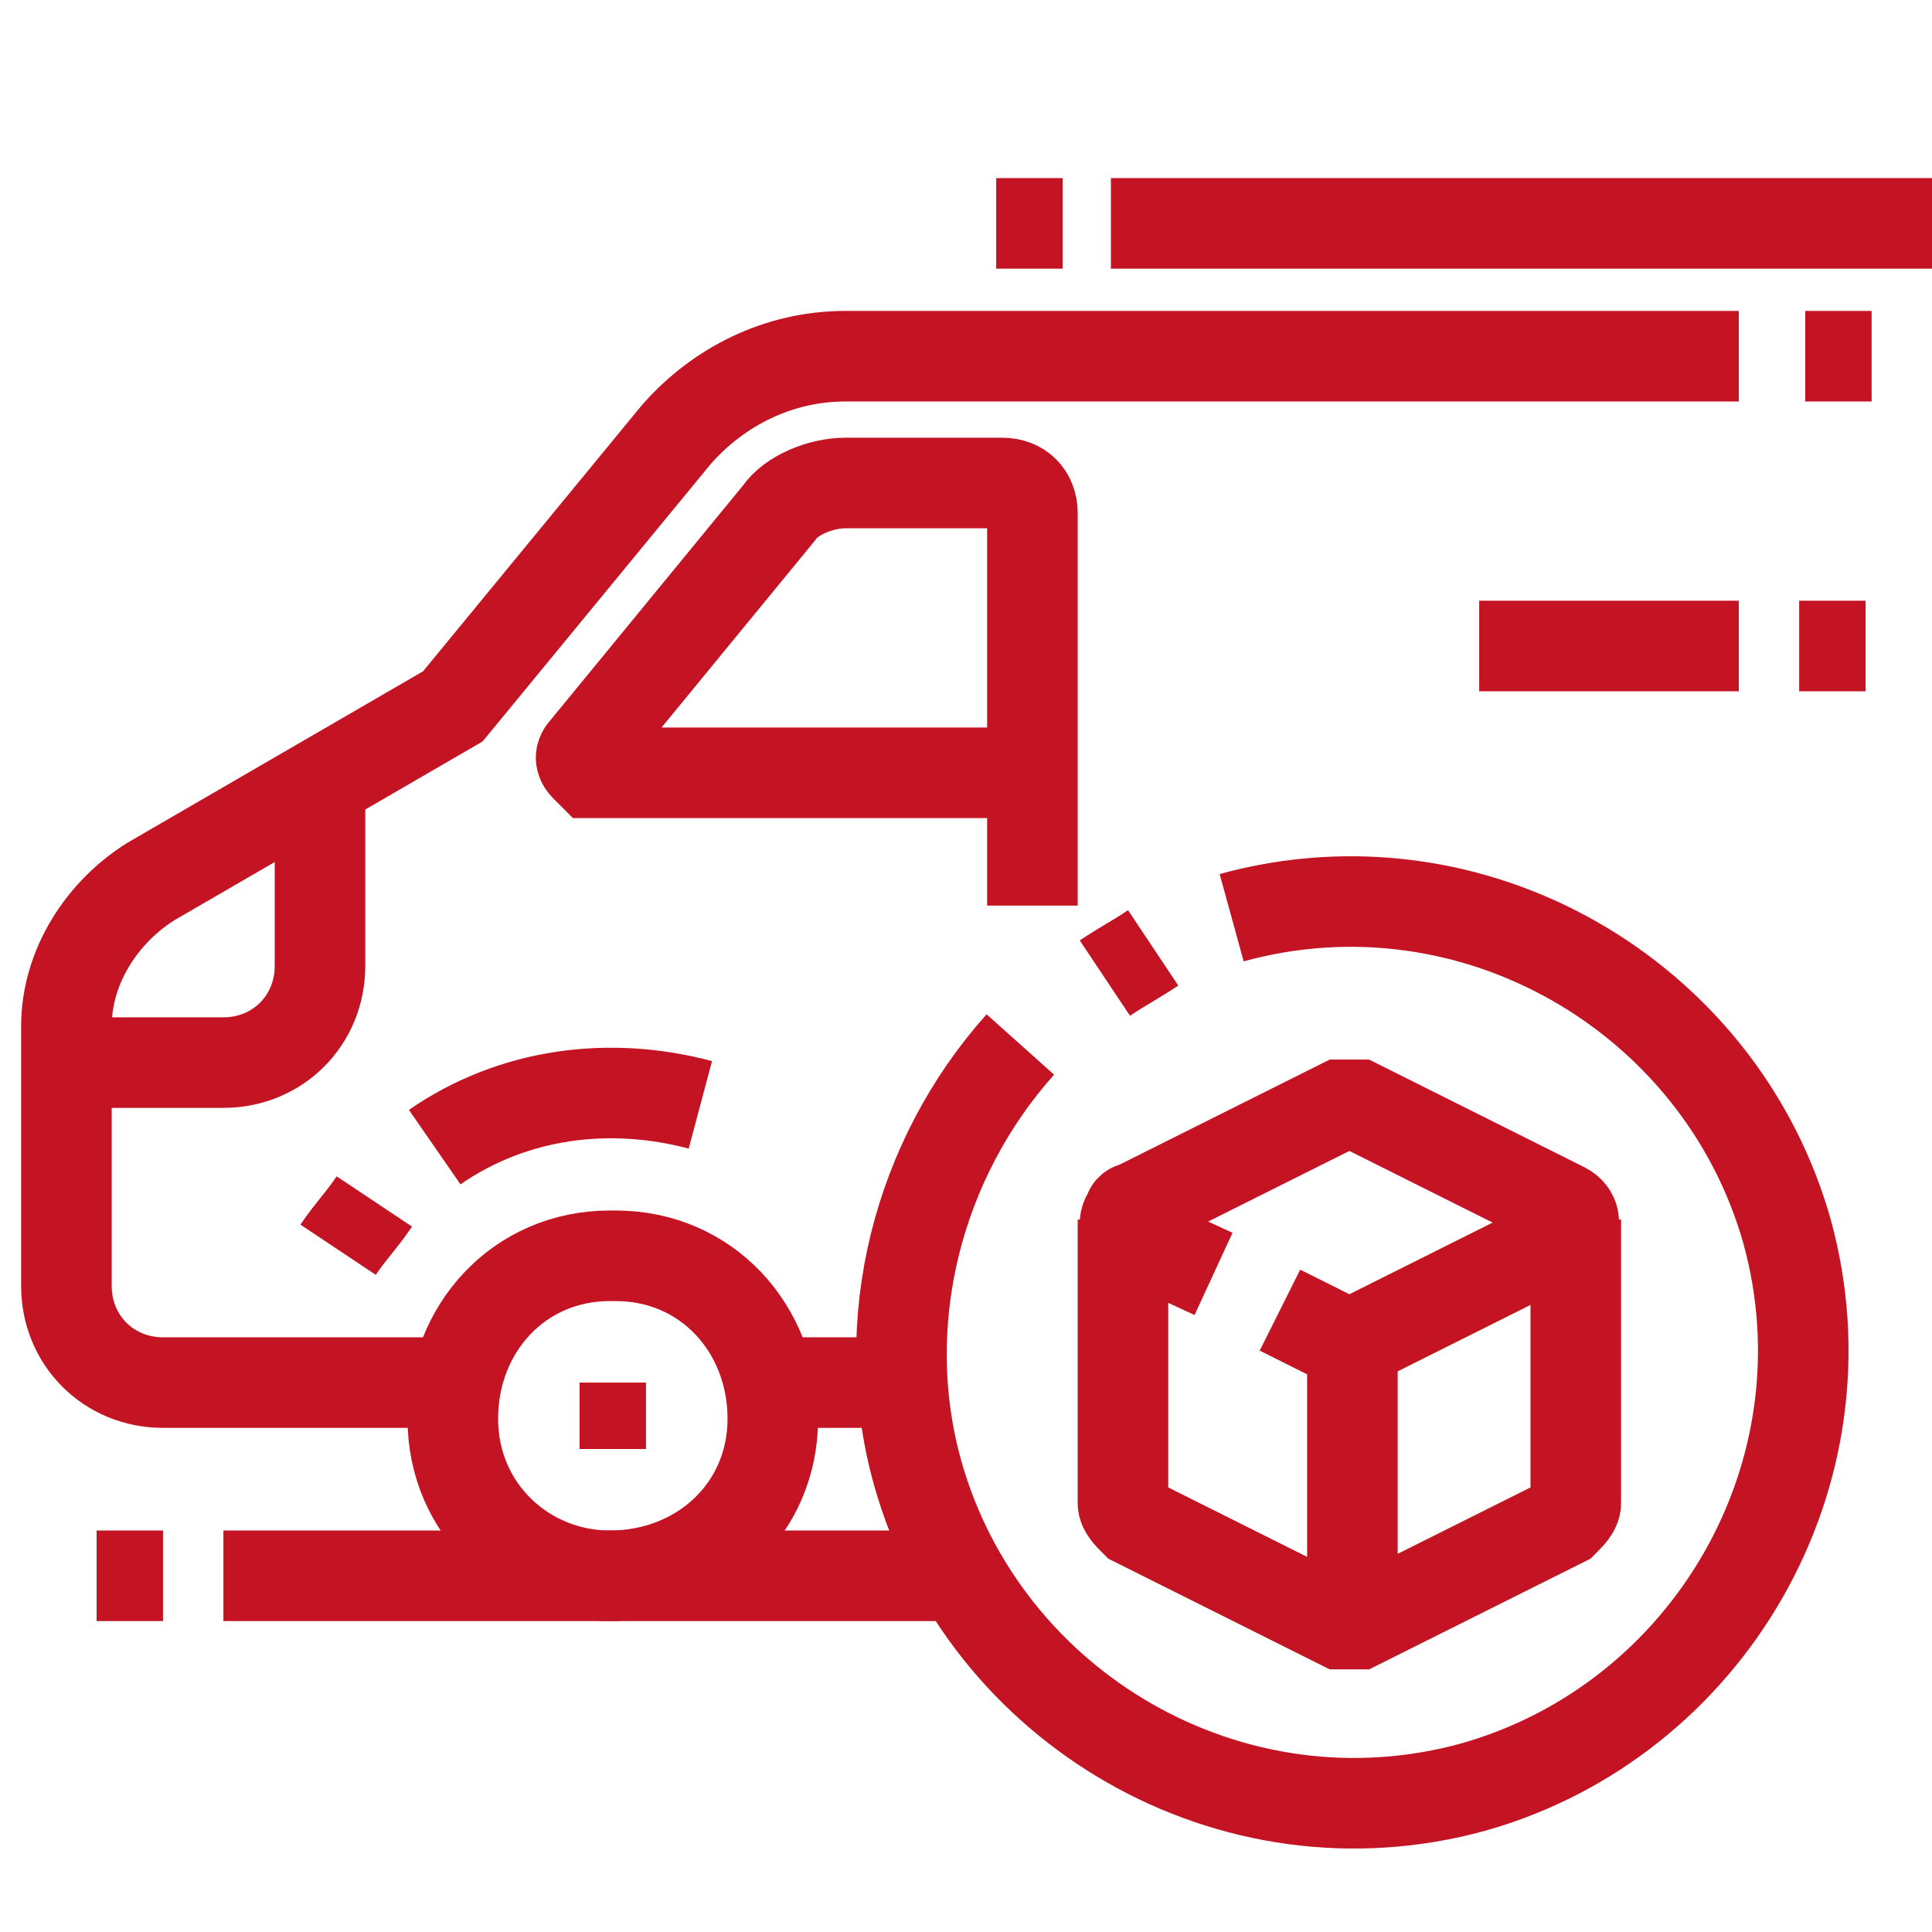
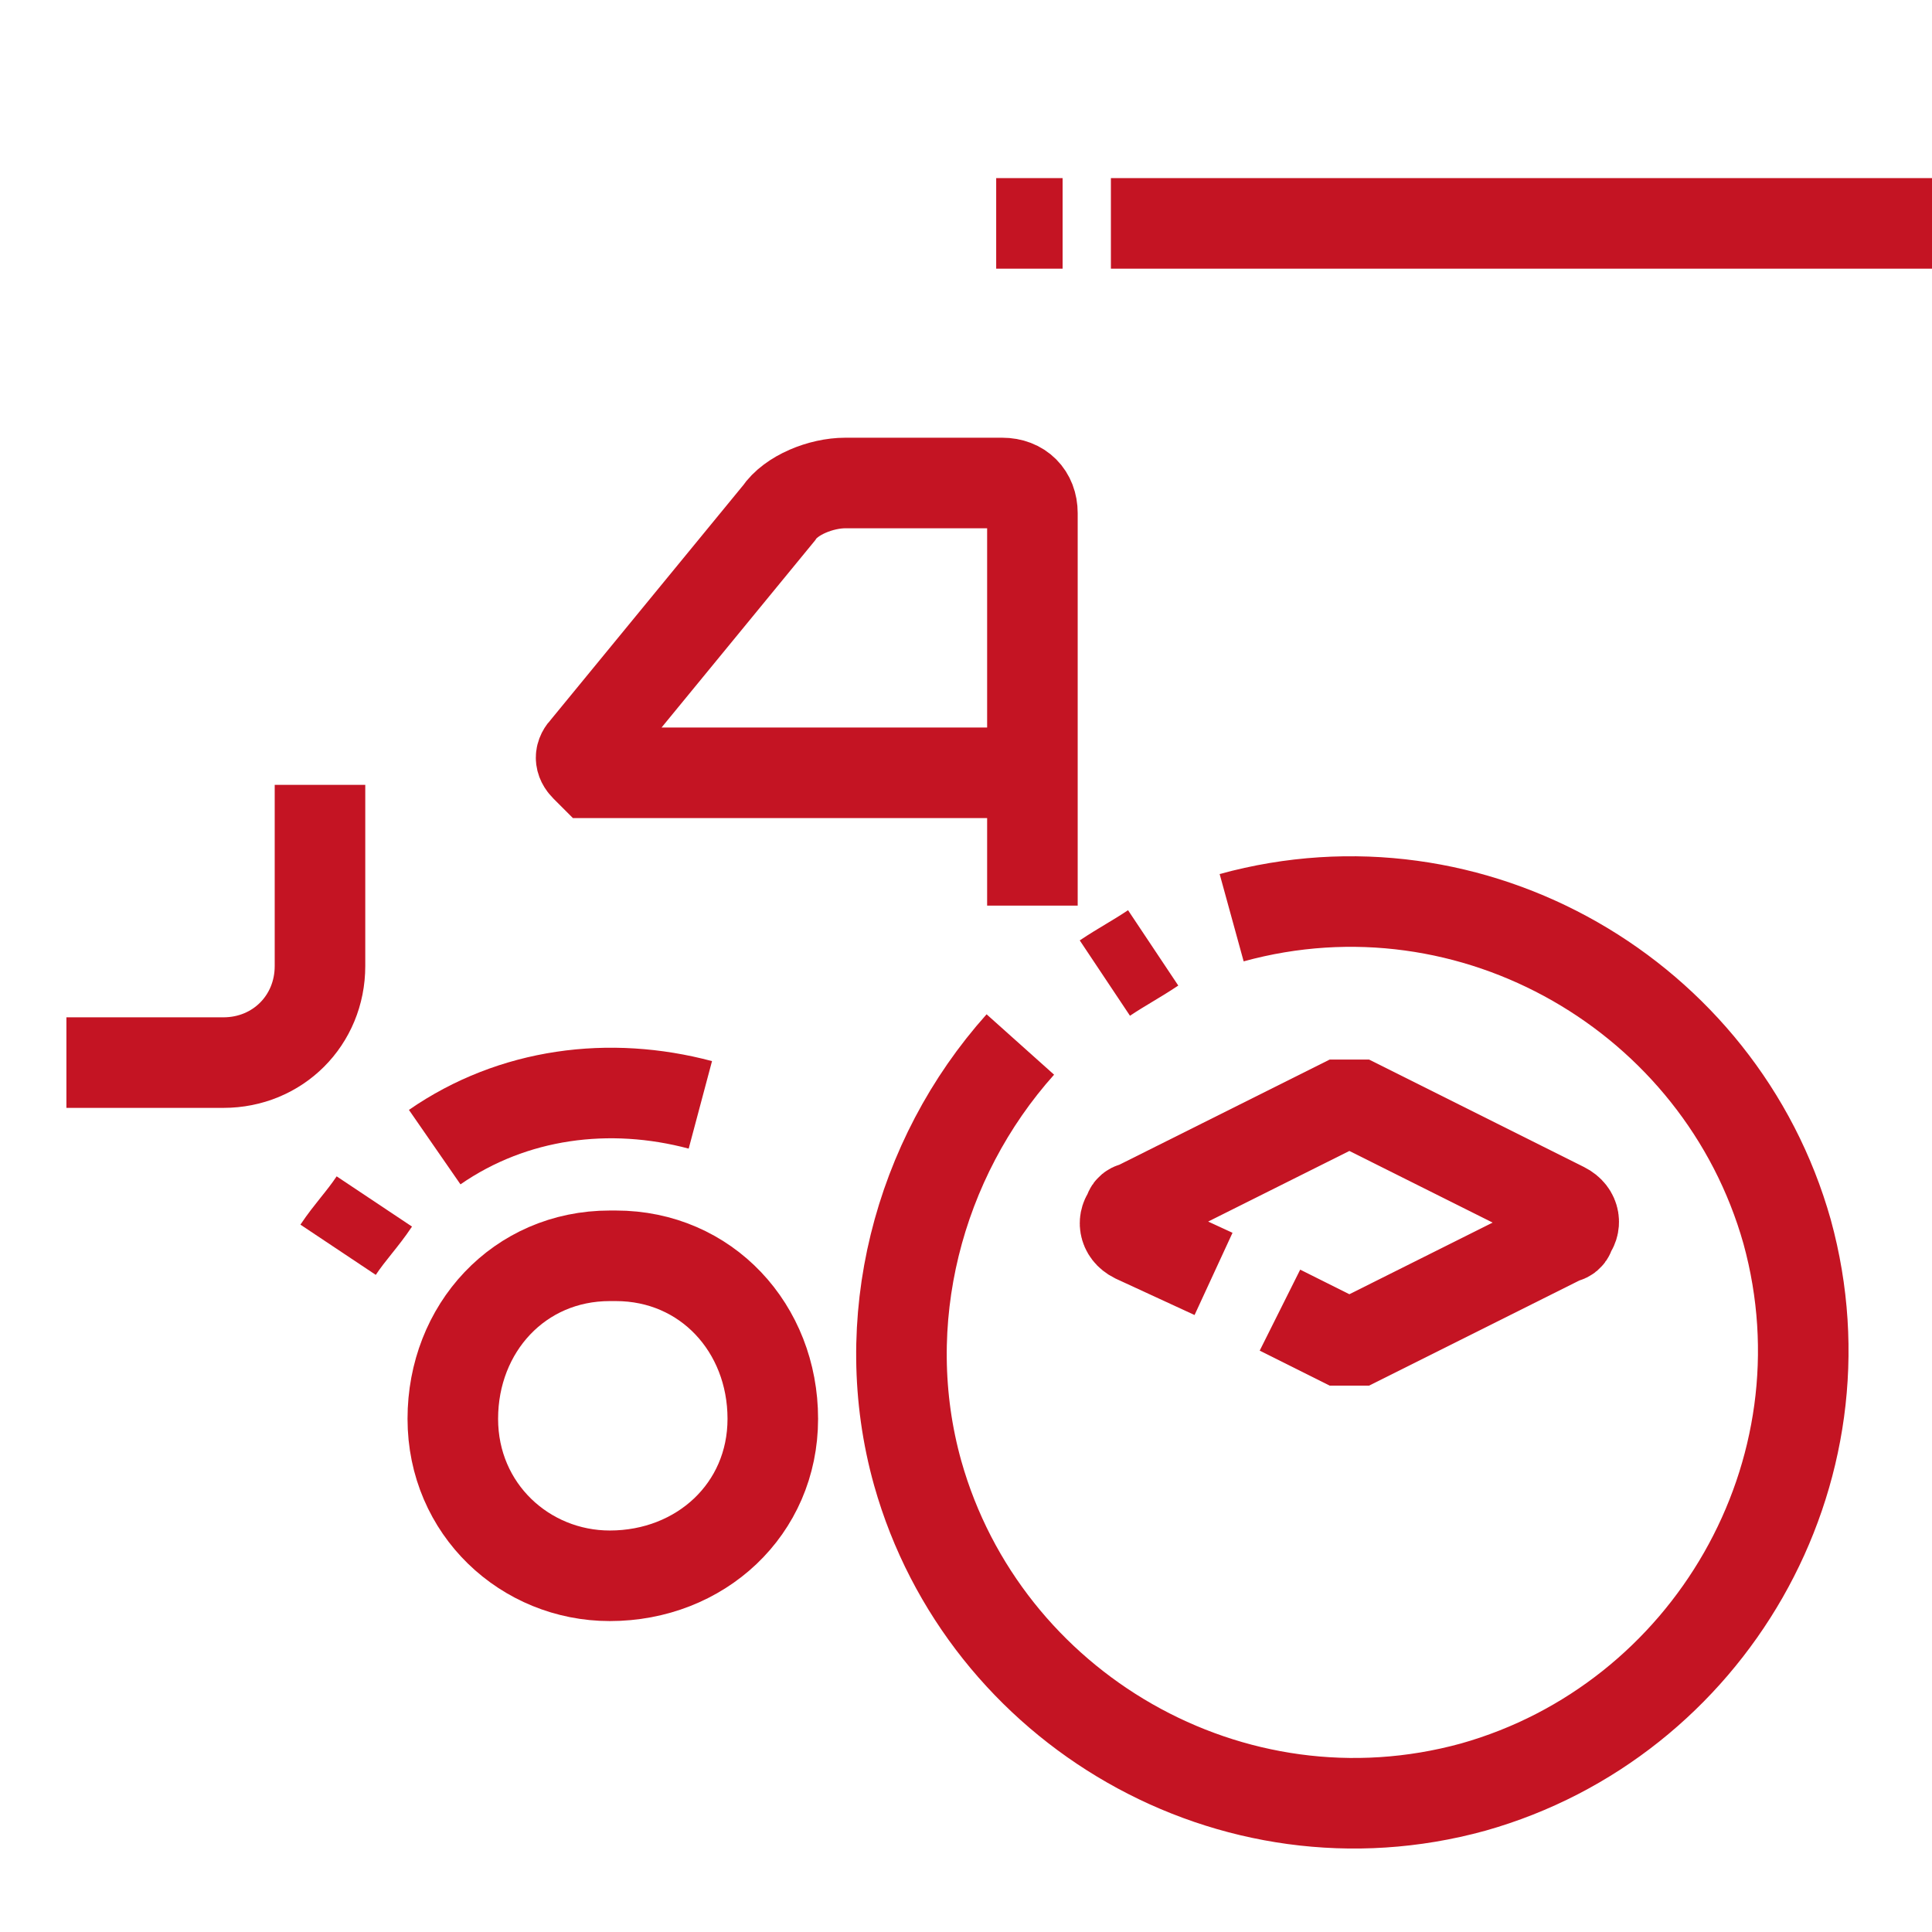
<svg xmlns="http://www.w3.org/2000/svg" xmlns:xlink="http://www.w3.org/1999/xlink" version="1.1" id="Layer_1" x="0px" y="0px" viewBox="0 0 32 32" style="enable-background:new 0 0 32 32;" xml:space="preserve">
  <style type="text/css">
	.st0{clip-path:url(#SVGID_00000042722113693755245310000014232126077230941372_);}
	.st1{fill:none;stroke:#C41423;stroke-width:1.5;stroke-miterlimit:10;}
	.st2{fill:#C41423;}
</style>
  <g>
    <defs>
      <rect id="SVGID_1_" width="32" height="32" />
    </defs>
    <clipPath id="SVGID_00000158010564424667078310000007157371554253614763_">
      <use xlink:href="#SVGID_1_" style="overflow:visible;" />
    </clipPath>
    <g style="clip-path:url(#SVGID_00000158010564424667078310000007157371554253614763_);">
      <path class="st1" d="M10.1,26.1c1.5,0,2.7-1.1,2.7-2.6c0-1.5-1.1-2.7-2.6-2.7c0,0-0.1,0-0.1,0c-1.5,0-2.6,1.2-2.6,2.7    C7.5,25,8.7,26.1,10.1,26.1z M5.6,20.7c0.2-0.3,0.4-0.5,0.6-0.8 M7.2,19c1.3-0.9,2.9-1.1,4.4-0.7" />
-       <path class="st2" d="M10.7,22.9H9.6V24h1.1V22.9z" />
      <g>
-         <path class="st1" d="M12.7,22.9H15 M3.7,26.1h12.2 M2.7,26.1H1.6 M28.8,5.9H14c-1.1,0-2.1,0.5-2.8,1.3l-3.7,4.5l-5,2.9     c-0.8,0.5-1.4,1.4-1.4,2.4v4.3c0,0.9,0.7,1.6,1.6,1.6h4.8 M29.9,5.9h1.1 M30.9,10.7h-1.1 M28.8,10.7h-4.3" />
        <path class="st1" d="M5.3,13v3c0,0.9-0.7,1.6-1.6,1.6c0,0,0,0,0,0H1.1 M17.1,11.2V8.5c0-0.3-0.2-0.5-0.5-0.5c0,0,0,0,0,0H14     c-0.4,0-0.9,0.2-1.1,0.5l-3.2,3.9c-0.1,0.1-0.1,0.2,0,0.3c0,0,0.1,0.1,0.1,0.1h7.2 M17.1,10.7v4.3 M17.6,3.7h-1.1 M35.5,3.7H18.4      M18.3,16.2c0.3-0.2,0.5-0.3,0.8-0.5 M20.4,15.2c4-1.1,8.1,1.3,9.2,5.2c1.1,4-1.3,8.1-5.2,9.2c-4,1.1-8.1-1.3-9.2-5.2     c-0.7-2.5,0-5.2,1.7-7.1" />
        <path class="st1" d="M20.1,21.1l-1.3-0.6c-0.2-0.1-0.2-0.3-0.1-0.4c0-0.1,0.1-0.1,0.1-0.1l3.4-1.7c0.1,0,0.2,0,0.3,0l3.4,1.7     c0.2,0.1,0.2,0.3,0.1,0.4c0,0.1-0.1,0.1-0.1,0.1l-3.4,1.7c-0.1,0-0.2,0-0.3,0l-1-0.5" />
-         <path class="st1" d="M26.1,20.2v4.7c0,0.1-0.1,0.2-0.2,0.3l-3.4,1.7c-0.1,0-0.2,0-0.3,0l-3.4-1.7c-0.1-0.1-0.2-0.2-0.2-0.3v-4.7      M22.4,22.2v4.7" />
      </g>
    </g>
  </g>
</svg>